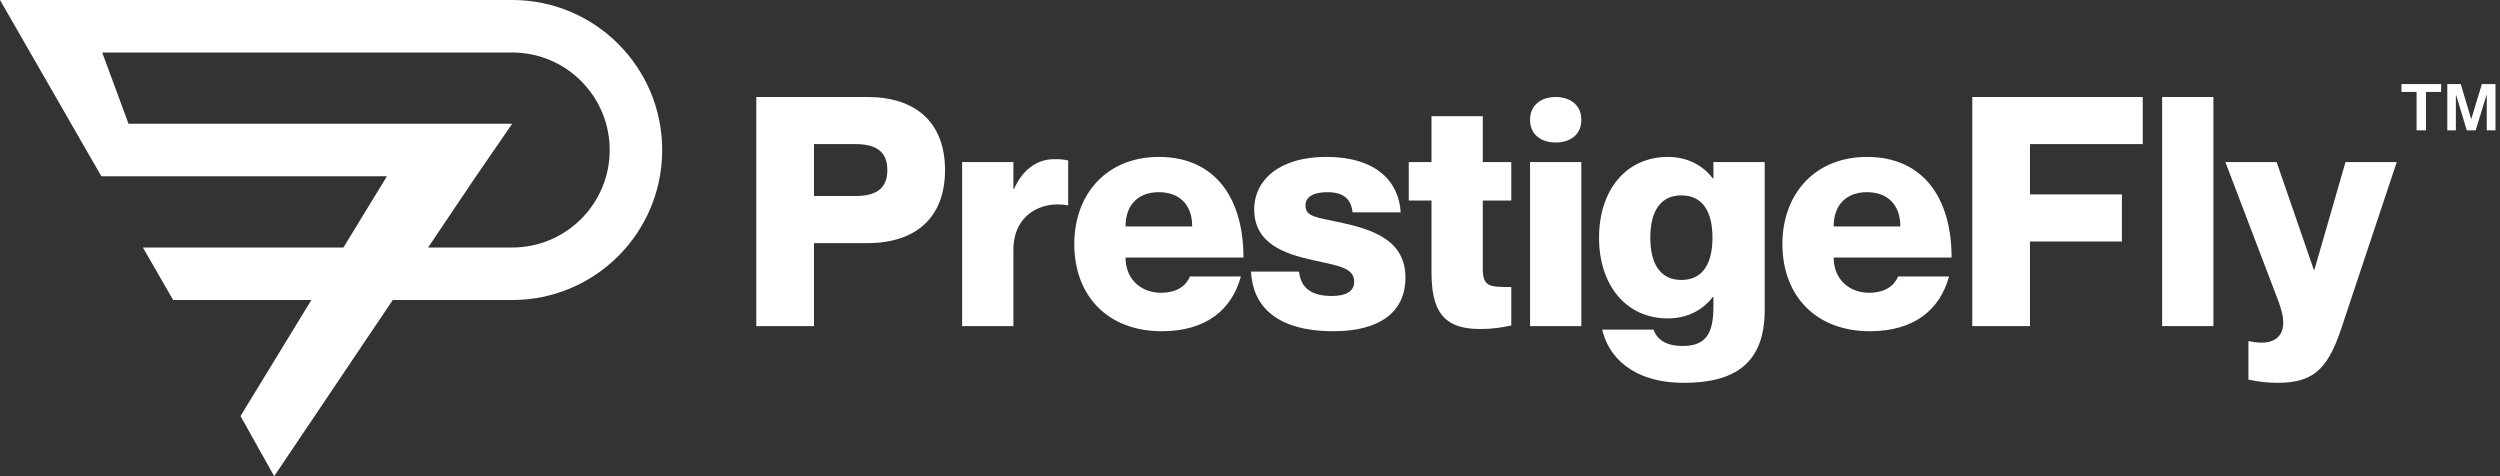
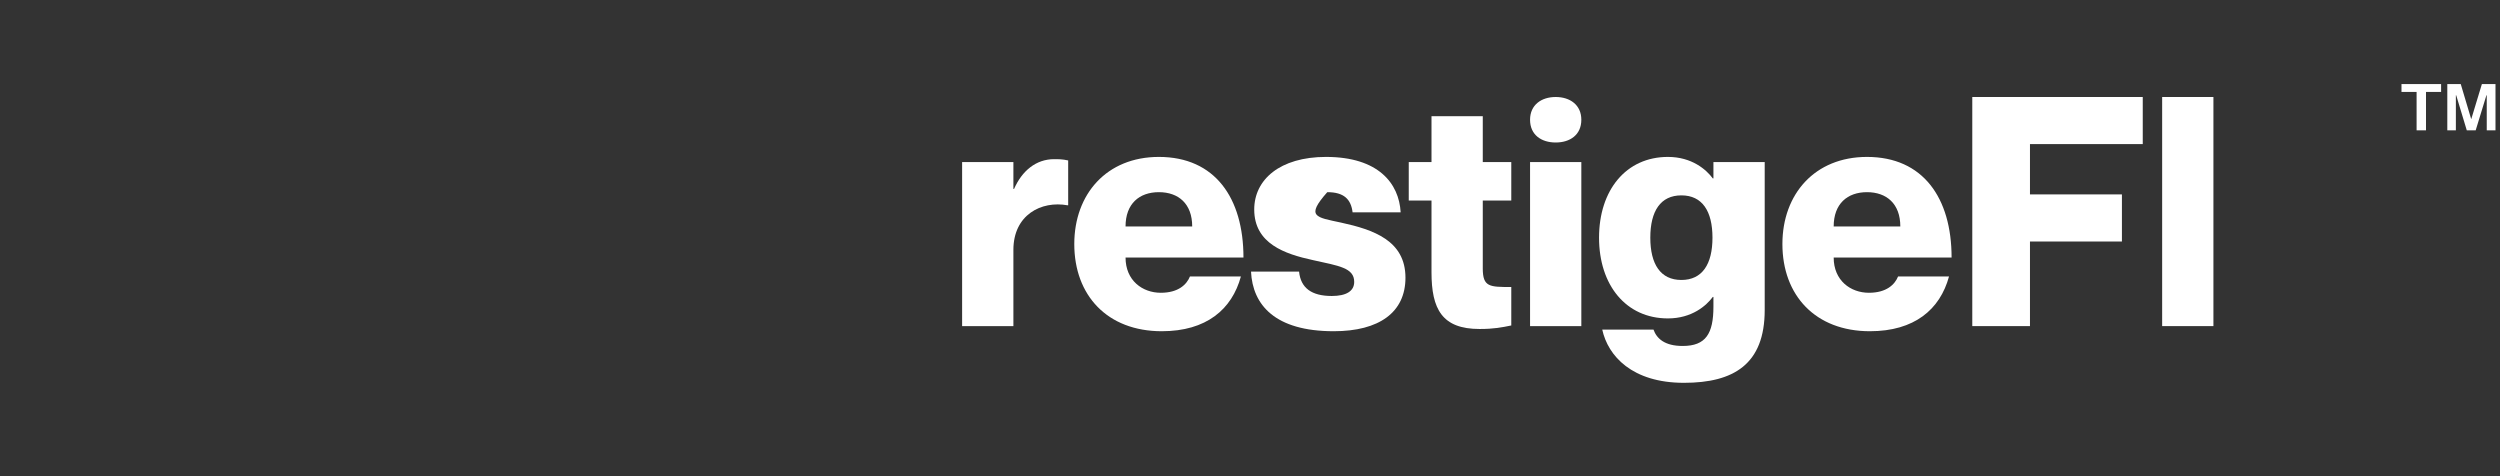
<svg xmlns="http://www.w3.org/2000/svg" width="210" height="40" viewBox="0 0 210 40" fill="none">
  <rect x="0" y="0" width="210" height="40" fill="#333333" stroke="none" />
-   <path fill-rule="evenodd" clip-rule="evenodd" d="M43.023 0H0L8.513 14.806H32.502L28.847 20.791H12.002L14.546 25.202H26.154L20.203 34.949L23.031 40L32.991 25.202H43.023C49.982 25.202 55.624 19.56 55.624 12.601C55.624 5.642 49.982 0 43.023 0ZM35.959 20.791H43.023C47.547 20.791 51.214 17.125 51.214 12.601C51.214 8.077 47.547 4.41 43.023 4.41H8.585L10.796 10.396H43.023L39.991 14.806H39.987L35.959 20.791Z" fill="white" />
-   <path d="M63.529 27.393V8.148H72.869C76.879 8.148 79.382 10.247 79.382 14.285C79.382 18.322 76.879 20.421 72.869 20.421H68.374V27.393H63.529ZM68.374 12.104V16.465H71.846C73.515 16.465 74.538 15.9 74.538 14.285C74.538 12.67 73.515 12.104 71.846 12.104H68.374Z" fill="white" />
  <path d="M88.543 13.37C88.92 13.37 89.243 13.37 89.727 13.477V17.245H89.674C87.466 16.842 85.125 18.053 85.125 20.987V27.393H80.818V13.612H85.125V15.873H85.179C85.852 14.338 87.036 13.37 88.543 13.37Z" fill="white" />
  <path d="M97.507 24.593C98.988 24.593 99.687 23.893 99.957 23.221H104.236C103.482 25.993 101.329 27.823 97.588 27.823C93.012 27.823 90.24 24.809 90.24 20.502C90.24 16.303 92.959 13.181 97.346 13.181C102.056 13.181 104.451 16.626 104.451 21.633H94.546C94.546 23.571 95.973 24.593 97.507 24.593ZM97.346 16.142C95.704 16.142 94.546 17.111 94.546 19.022H100.145C100.145 17.111 98.988 16.142 97.346 16.142Z" fill="white" />
-   <path d="M112.649 18.699C115.368 19.291 118.059 20.206 118.059 23.328C118.059 26.235 115.852 27.823 112.03 27.823C107.104 27.823 105.22 25.616 105.086 22.817H109.123C109.258 24.19 110.173 24.863 111.869 24.863C113.08 24.863 113.753 24.459 113.753 23.678C113.753 22.494 112.461 22.332 110.281 21.848C107.939 21.337 105.355 20.475 105.355 17.595C105.355 15.092 107.508 13.181 111.384 13.181C115.798 13.181 117.521 15.415 117.655 17.837H113.618C113.483 16.734 112.891 16.142 111.492 16.142C110.281 16.142 109.661 16.573 109.661 17.245C109.661 18.214 110.523 18.241 112.649 18.699Z" fill="white" />
+   <path d="M112.649 18.699C115.368 19.291 118.059 20.206 118.059 23.328C118.059 26.235 115.852 27.823 112.03 27.823C107.104 27.823 105.22 25.616 105.086 22.817H109.123C109.258 24.19 110.173 24.863 111.869 24.863C113.08 24.863 113.753 24.459 113.753 23.678C113.753 22.494 112.461 22.332 110.281 21.848C107.939 21.337 105.355 20.475 105.355 17.595C105.355 15.092 107.508 13.181 111.384 13.181C115.798 13.181 117.521 15.415 117.655 17.837H113.618C113.483 16.734 112.891 16.142 111.492 16.142C109.661 18.214 110.523 18.241 112.649 18.699Z" fill="white" />
  <path d="M126.948 16.842H124.553V22.548C124.553 24.109 125.118 24.109 126.948 24.109V27.339C126.168 27.5 125.495 27.635 124.284 27.635C121.134 27.635 120.246 25.966 120.246 22.871V16.842H118.335V13.612H120.246V9.763H124.553V13.612H126.948V16.842Z" fill="white" />
  <path d="M130.678 11.97C129.467 11.97 128.525 11.324 128.525 10.059C128.525 8.821 129.467 8.148 130.678 8.148C131.89 8.148 132.832 8.821 132.832 10.059C132.832 11.324 131.89 11.97 130.678 11.97ZM128.525 13.612H132.832V27.393H128.525V13.612Z" fill="white" />
  <path d="M143.928 13.612H148.235V26.047C148.235 30.596 145.624 32.157 141.452 32.157C137.092 32.157 135.073 29.896 134.589 27.689H138.895C139.164 28.442 139.837 29.061 141.344 29.061C143.282 29.061 143.928 28.038 143.928 25.751V24.943H143.875C143.336 25.67 142.125 26.747 140.106 26.747C136.58 26.747 134.32 23.947 134.32 19.964C134.32 15.98 136.58 13.181 140.106 13.181C142.125 13.181 143.336 14.258 143.875 14.985H143.928V13.612ZM141.237 23.517C142.986 23.517 143.848 22.198 143.848 19.964C143.848 17.73 142.986 16.411 141.237 16.411C139.487 16.411 138.626 17.73 138.626 19.964C138.626 22.198 139.487 23.517 141.237 23.517Z" fill="white" />
  <path d="M156.99 24.593C158.47 24.593 159.17 23.893 159.439 23.221H163.718C162.965 25.993 160.812 27.823 157.07 27.823C152.495 27.823 149.722 24.809 149.722 20.502C149.722 16.303 152.441 13.181 156.828 13.181C161.538 13.181 163.934 16.626 163.934 21.633H154.029C154.029 23.571 155.455 24.593 156.99 24.593ZM156.828 16.142C155.186 16.142 154.029 17.111 154.029 19.022H159.627C159.627 17.111 158.47 16.142 156.828 16.142Z" fill="white" />
  <path d="M170.517 16.33H178.241V20.287H170.517V27.393H165.672V8.148H179.991V12.104H170.517V16.33Z" fill="white" />
  <path d="M181.621 8.148H185.927V27.393H181.621V8.148Z" fill="white" />
-   <path d="M201.329 13.612L196.646 27.662C195.462 31.188 194.17 32.157 191.263 32.157C190.536 32.157 189.756 32.076 188.868 31.887V28.658H188.921C190.106 28.927 191.075 28.792 191.532 28.092C191.936 27.473 191.855 26.612 191.425 25.401L186.93 13.612H191.236L194.358 22.655H194.412L197.023 13.612H201.329Z" fill="white" />
  <path d="M202.994 7.721H201.725V7.059H205.053V7.721H203.784V10.95H202.994V7.721ZM205.574 7.059H206.702L207.576 9.991H207.59L208.479 7.059H209.621V10.95H208.887V8.003H208.859L207.957 10.95H207.21L206.321 8.003H206.293V10.95H205.574V7.059Z" fill="white" />
</svg>